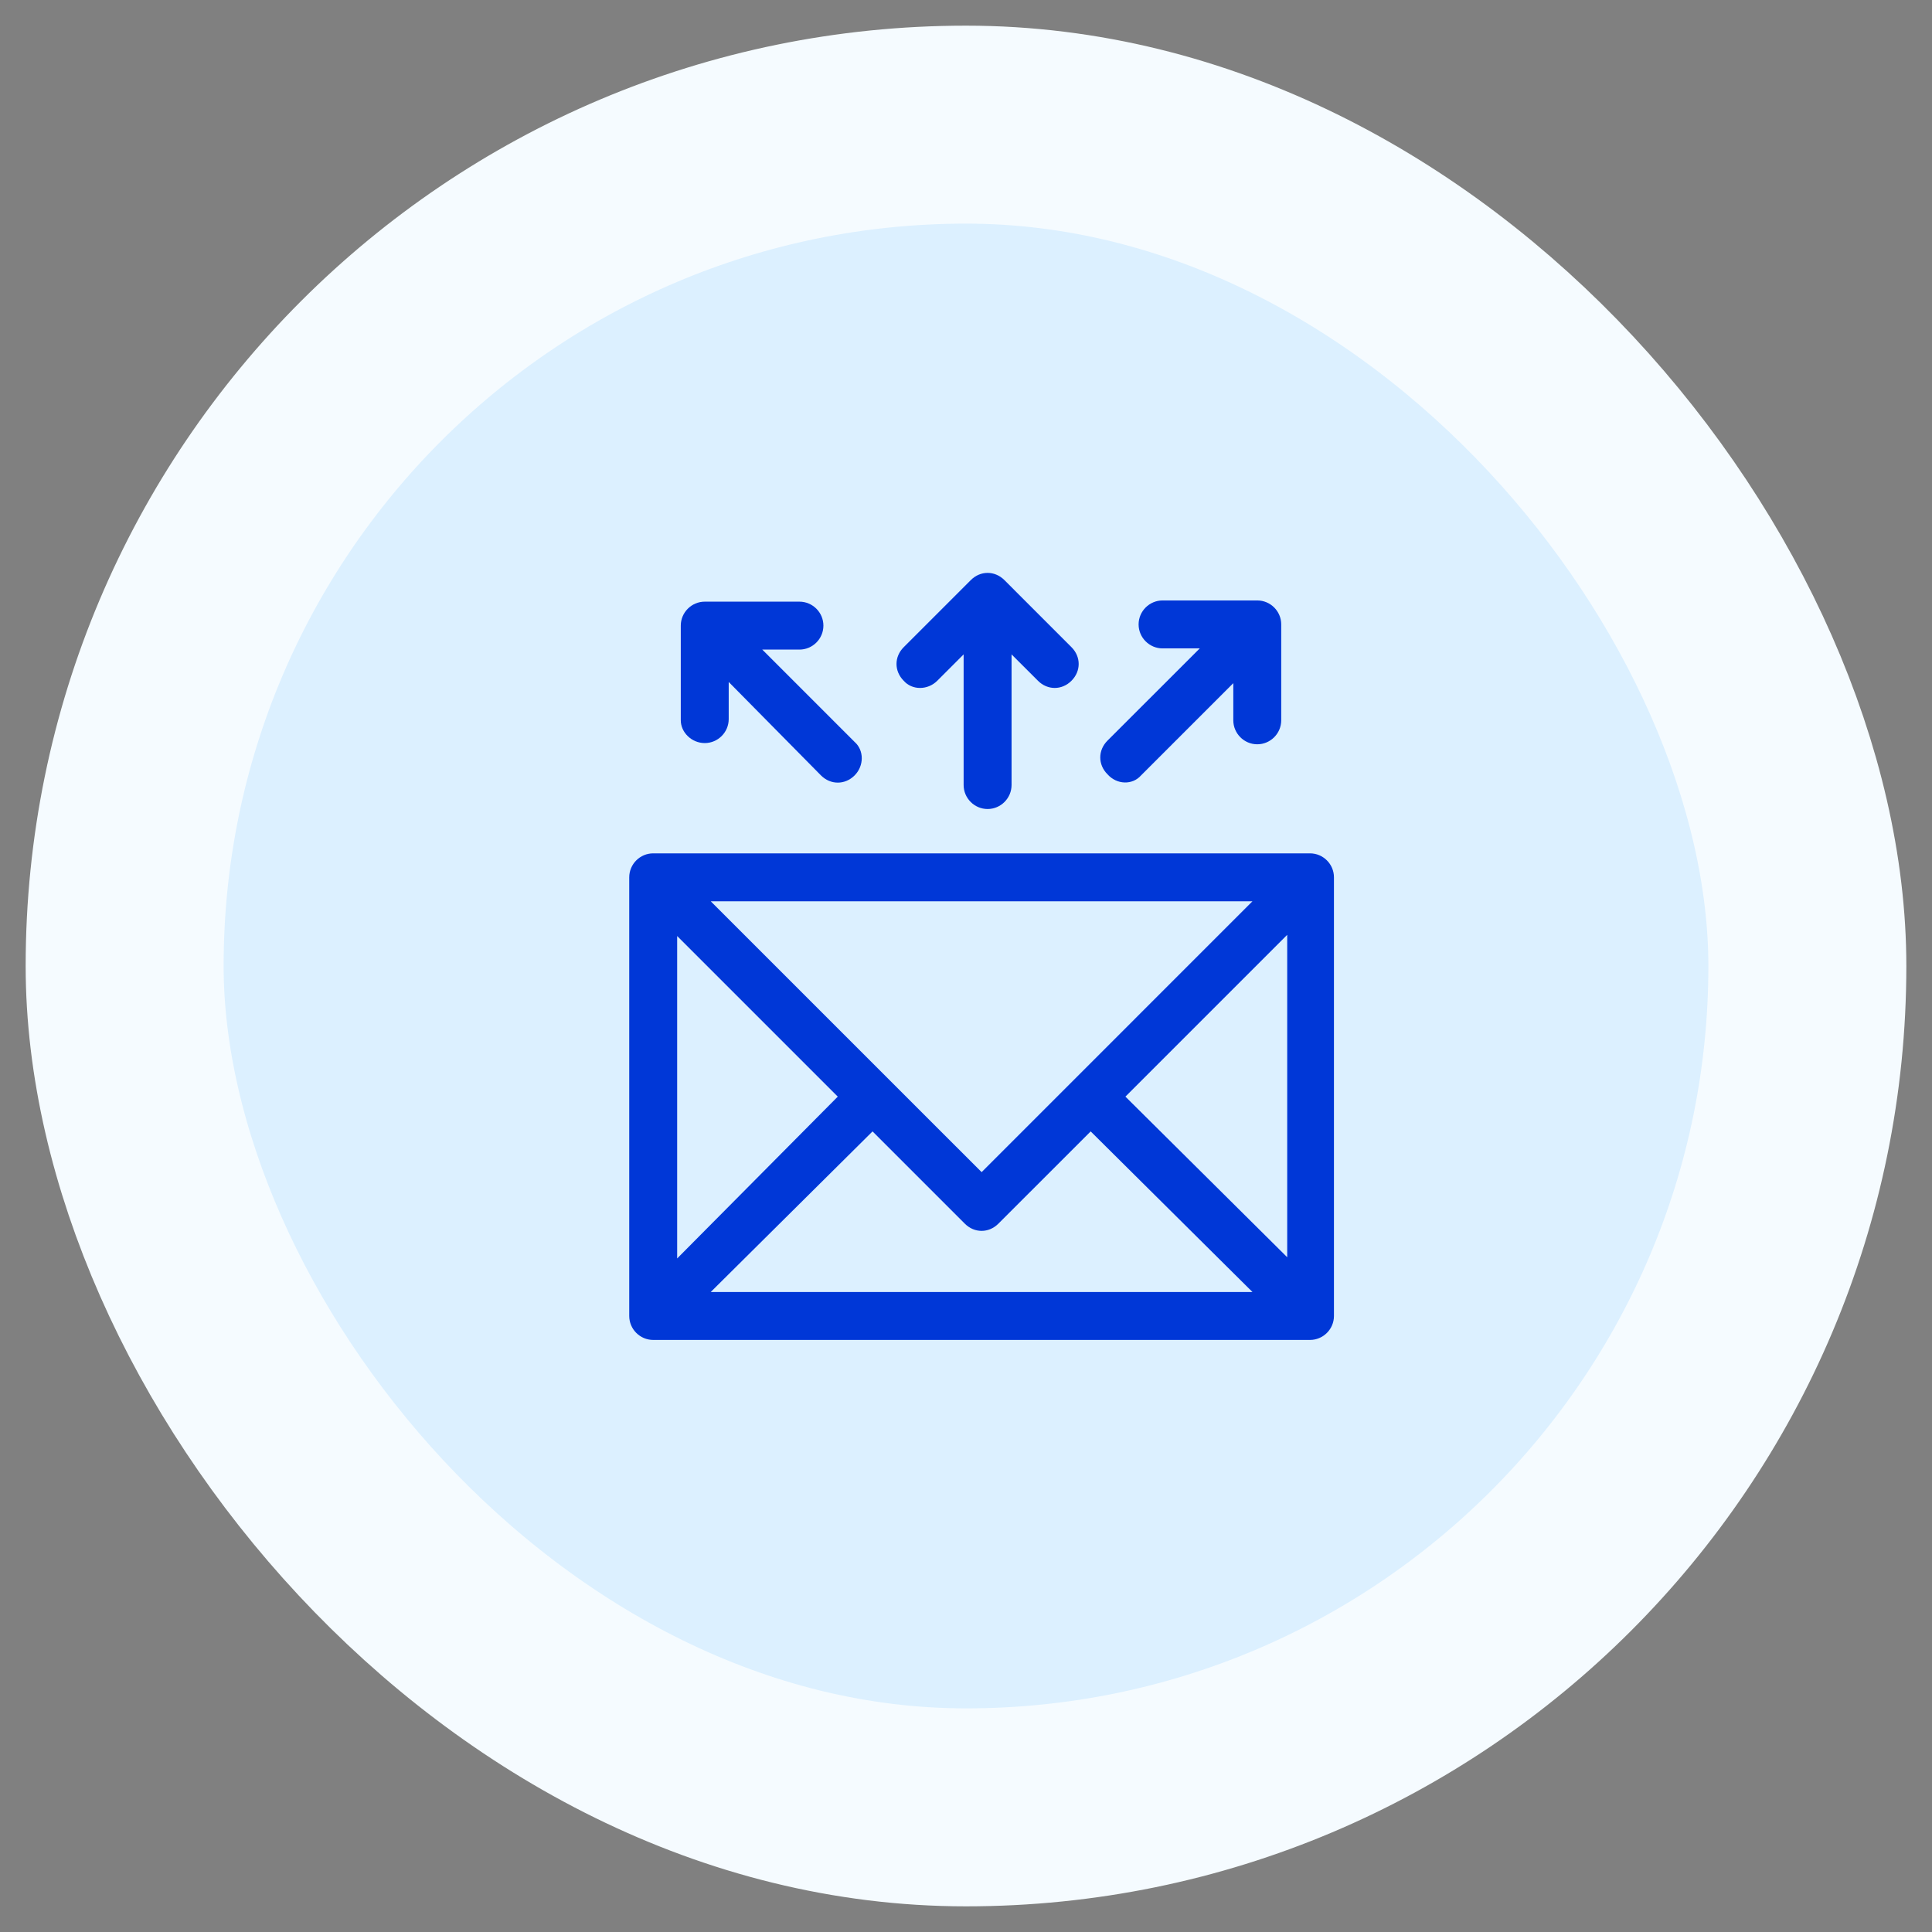
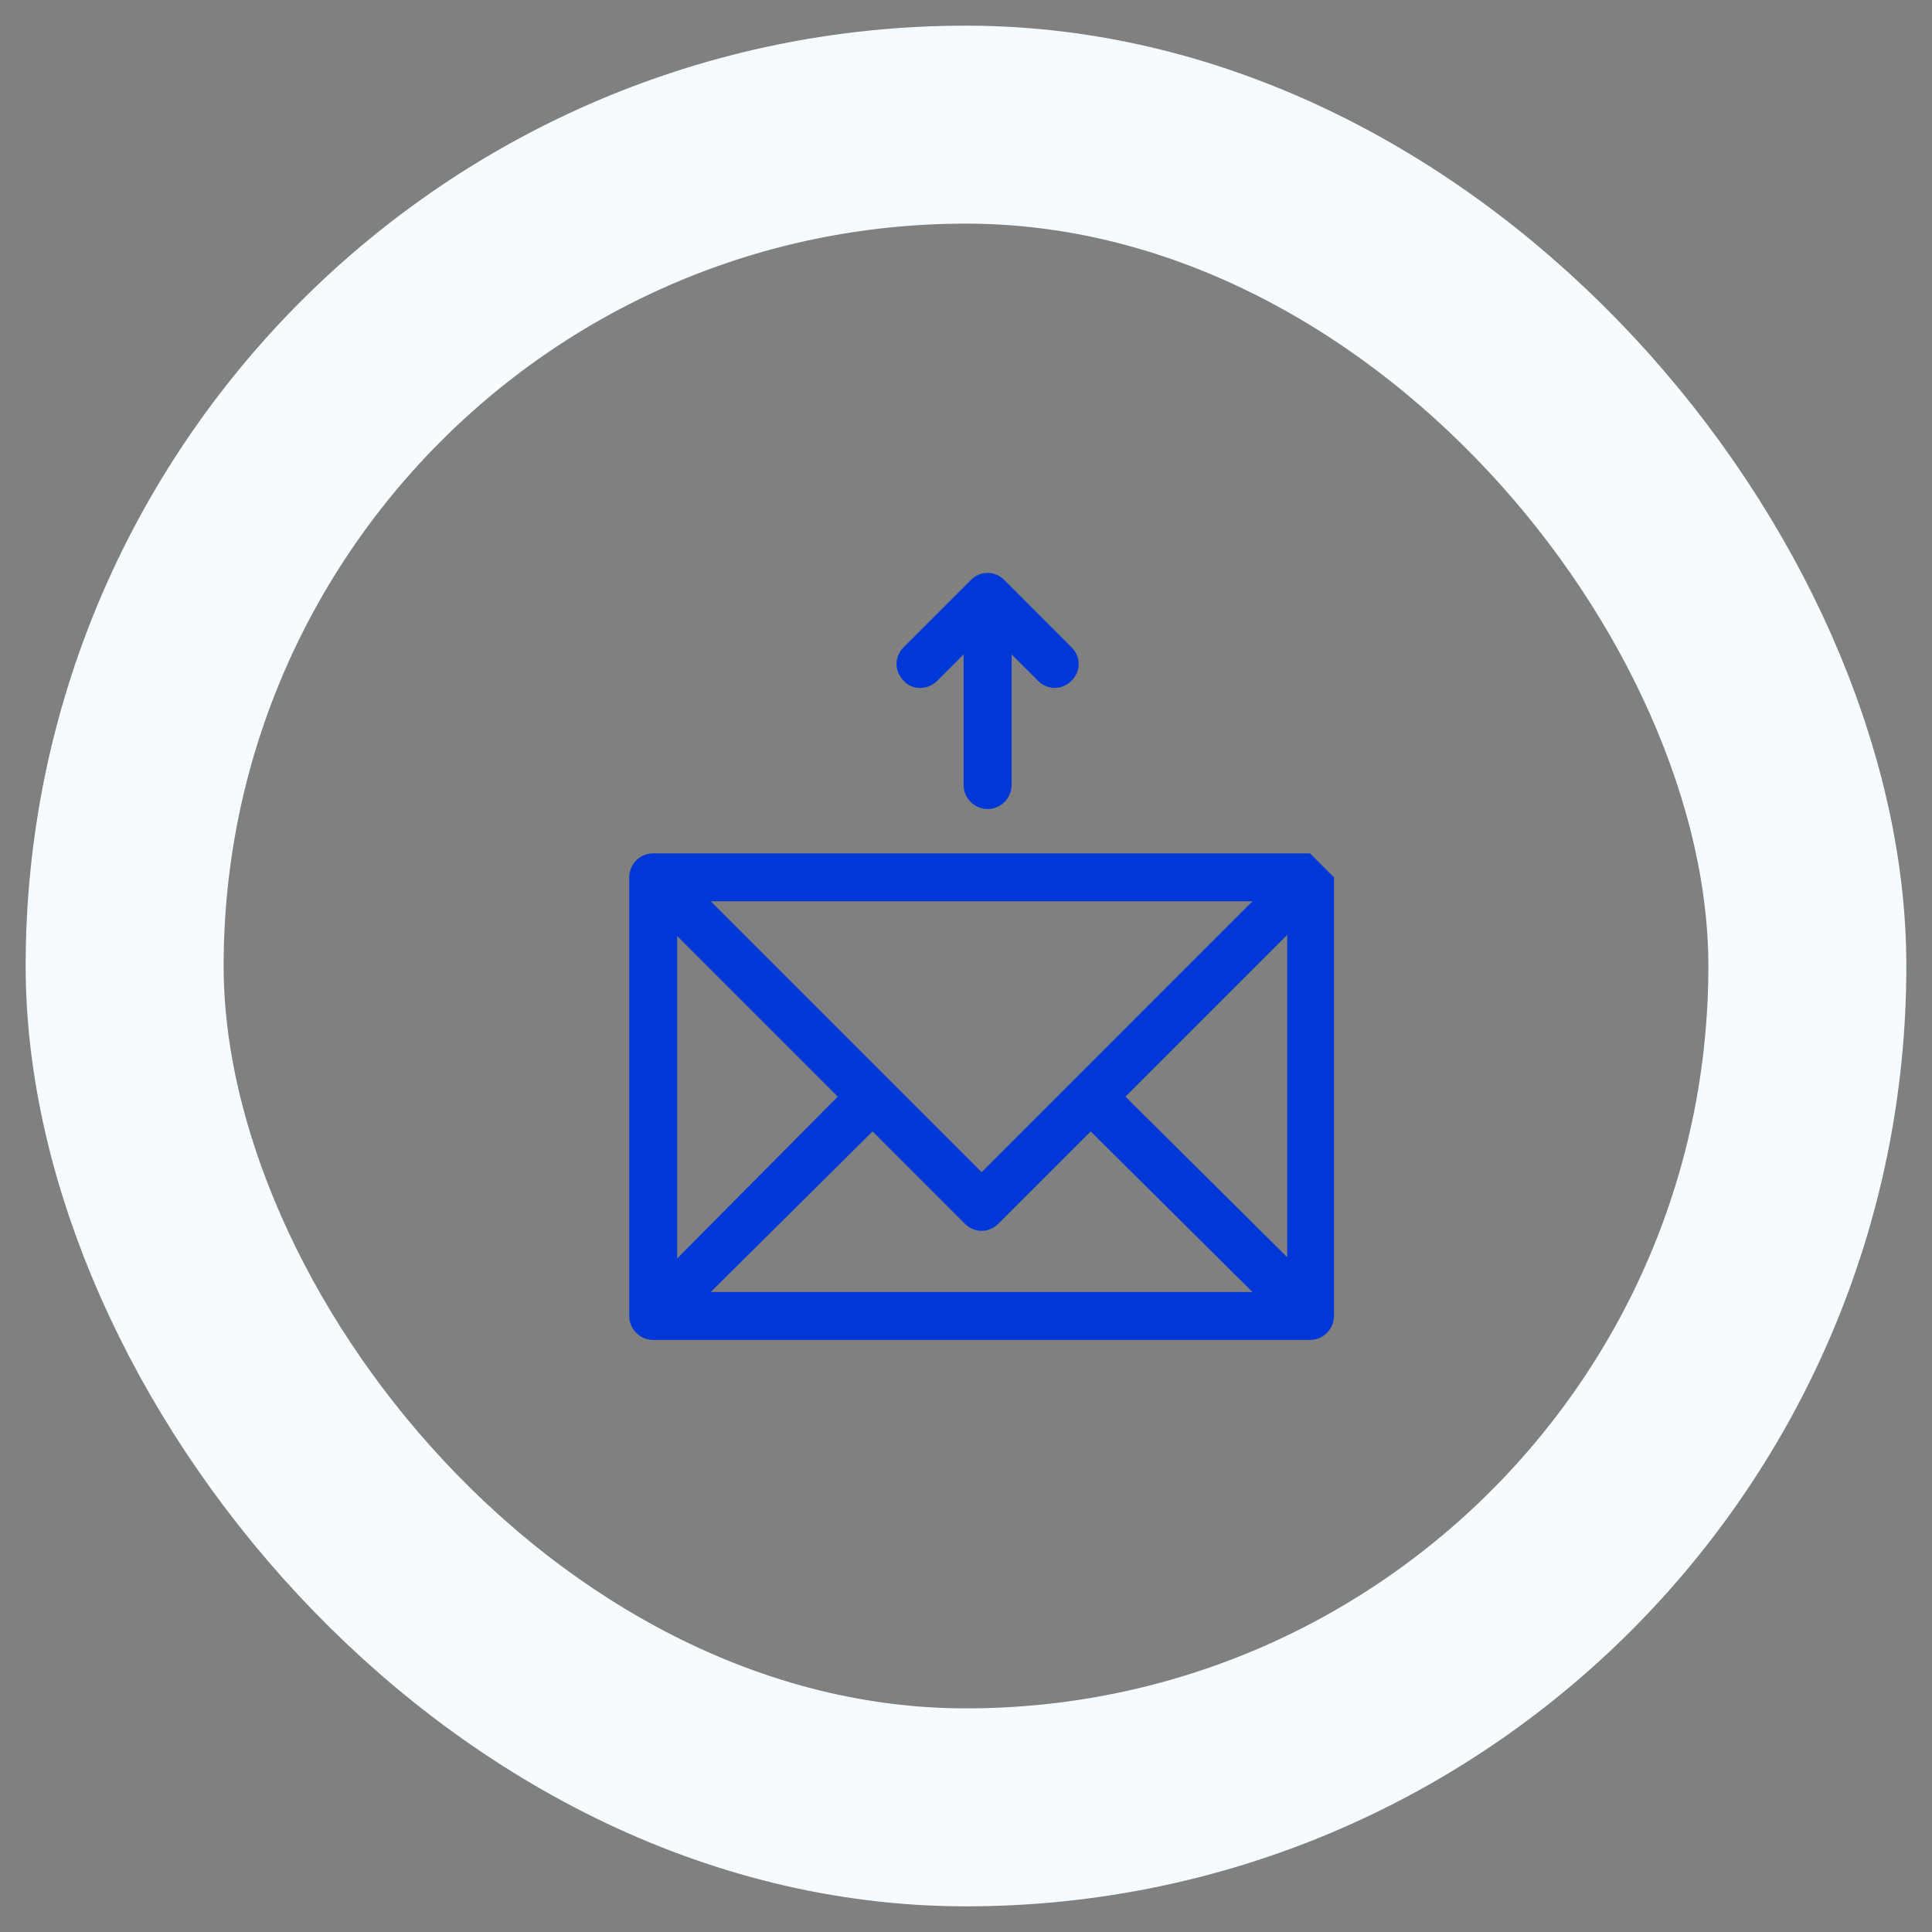
<svg xmlns="http://www.w3.org/2000/svg" width="62" height="62" viewBox="0 0 62 62" fill="none">
  <rect x="0" y="0" width="62" height="62" fill="#808080" stroke="none" />
-   <rect x="4" y="4" width="54" height="54" rx="27" fill="#DCF0FF" />
  <rect x="4" y="4" width="54" height="54" rx="27" stroke="#F5FBFF" stroke-width="6.353" />
-   <path d="M42.039 27.385H20.962C20.539 27.385 20.193 27.731 20.193 28.154V42.231C20.193 42.654 20.539 43 20.962 43H42.039C42.462 43 42.808 42.654 42.808 42.231V28.154C42.808 27.731 42.462 27.385 42.039 27.385ZM31.501 37.615L22.808 28.923H40.193L31.501 37.615ZM26.885 35.192L21.731 40.385V30.038L26.885 35.192ZM28.001 36.308L30.962 39.269C31.116 39.423 31.308 39.5 31.501 39.5C31.693 39.5 31.885 39.423 32.039 39.269L35.001 36.308L40.193 41.462H22.808L28.001 36.308ZM36.116 35.192L41.308 30V40.346L36.116 35.192Z" fill="#0037D7" />
-   <path d="M36.616 24.885L39.578 21.923V23.115C39.578 23.538 39.924 23.885 40.347 23.885C40.77 23.885 41.116 23.538 41.116 23.115V20.038C41.116 19.615 40.77 19.269 40.347 19.269H37.309C36.886 19.269 36.539 19.615 36.539 20.038C36.539 20.462 36.886 20.808 37.309 20.808H38.501L35.539 23.769C35.232 24.077 35.232 24.538 35.539 24.846C35.847 25.192 36.347 25.192 36.616 24.885Z" fill="#0037D7" />
-   <path d="M22.616 23.846C23.039 23.846 23.385 23.5 23.385 23.077V21.885L26.347 24.885C26.655 25.192 27.116 25.192 27.424 24.885C27.732 24.577 27.732 24.077 27.424 23.808L24.462 20.846H25.655C26.078 20.846 26.424 20.5 26.424 20.077C26.424 19.654 26.078 19.308 25.655 19.308H22.616C22.193 19.308 21.847 19.654 21.847 20.077V23.115C21.847 23.5 22.193 23.846 22.616 23.846Z" fill="#0037D7" />
+   <path d="M42.039 27.385H20.962C20.539 27.385 20.193 27.731 20.193 28.154V42.231C20.193 42.654 20.539 43 20.962 43H42.039C42.462 43 42.808 42.654 42.808 42.231V28.154ZM31.501 37.615L22.808 28.923H40.193L31.501 37.615ZM26.885 35.192L21.731 40.385V30.038L26.885 35.192ZM28.001 36.308L30.962 39.269C31.116 39.423 31.308 39.5 31.501 39.5C31.693 39.5 31.885 39.423 32.039 39.269L35.001 36.308L40.193 41.462H22.808L28.001 36.308ZM36.116 35.192L41.308 30V40.346L36.116 35.192Z" fill="#0037D7" />
  <path d="M30.078 21.846L30.924 21V25.192C30.924 25.615 31.27 25.962 31.693 25.962C32.116 25.962 32.462 25.615 32.462 25.192V21L33.309 21.846C33.462 22 33.655 22.077 33.847 22.077C34.039 22.077 34.232 22 34.385 21.846C34.693 21.538 34.693 21.077 34.385 20.769L32.232 18.615C31.924 18.308 31.462 18.308 31.155 18.615L29.001 20.769C28.693 21.077 28.693 21.538 29.001 21.846C29.27 22.154 29.77 22.154 30.078 21.846Z" fill="#0037D7" />
</svg>